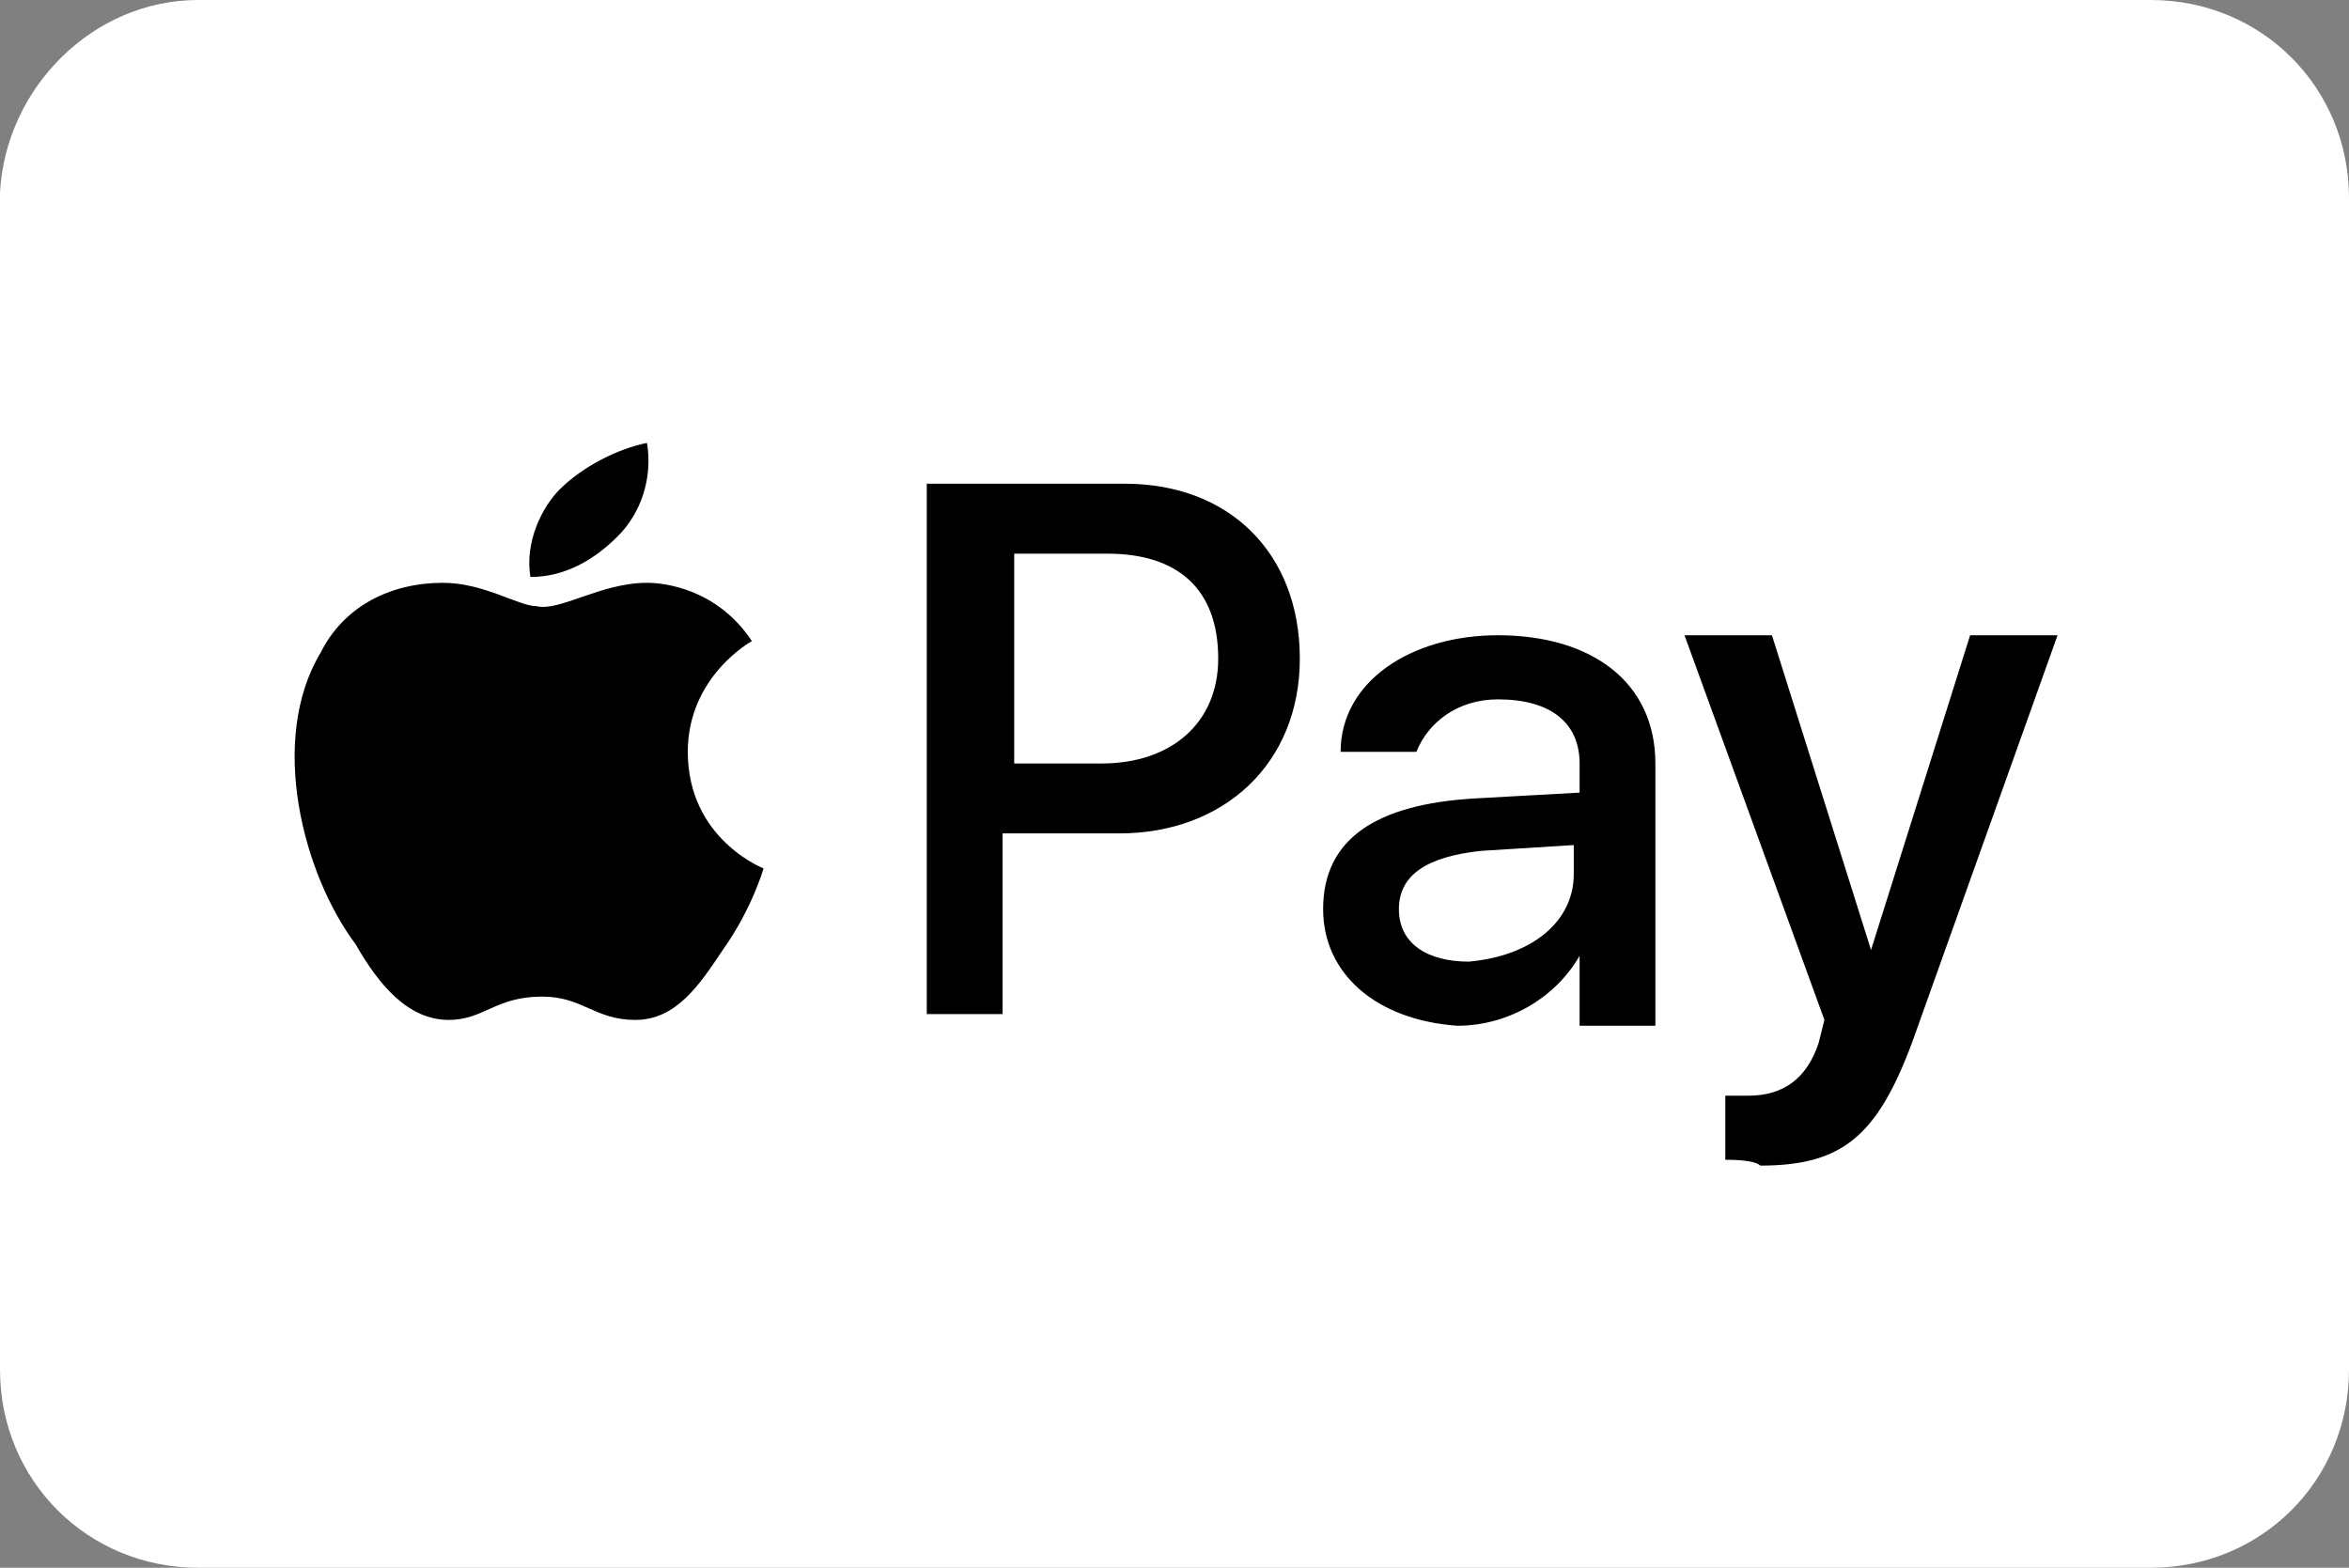
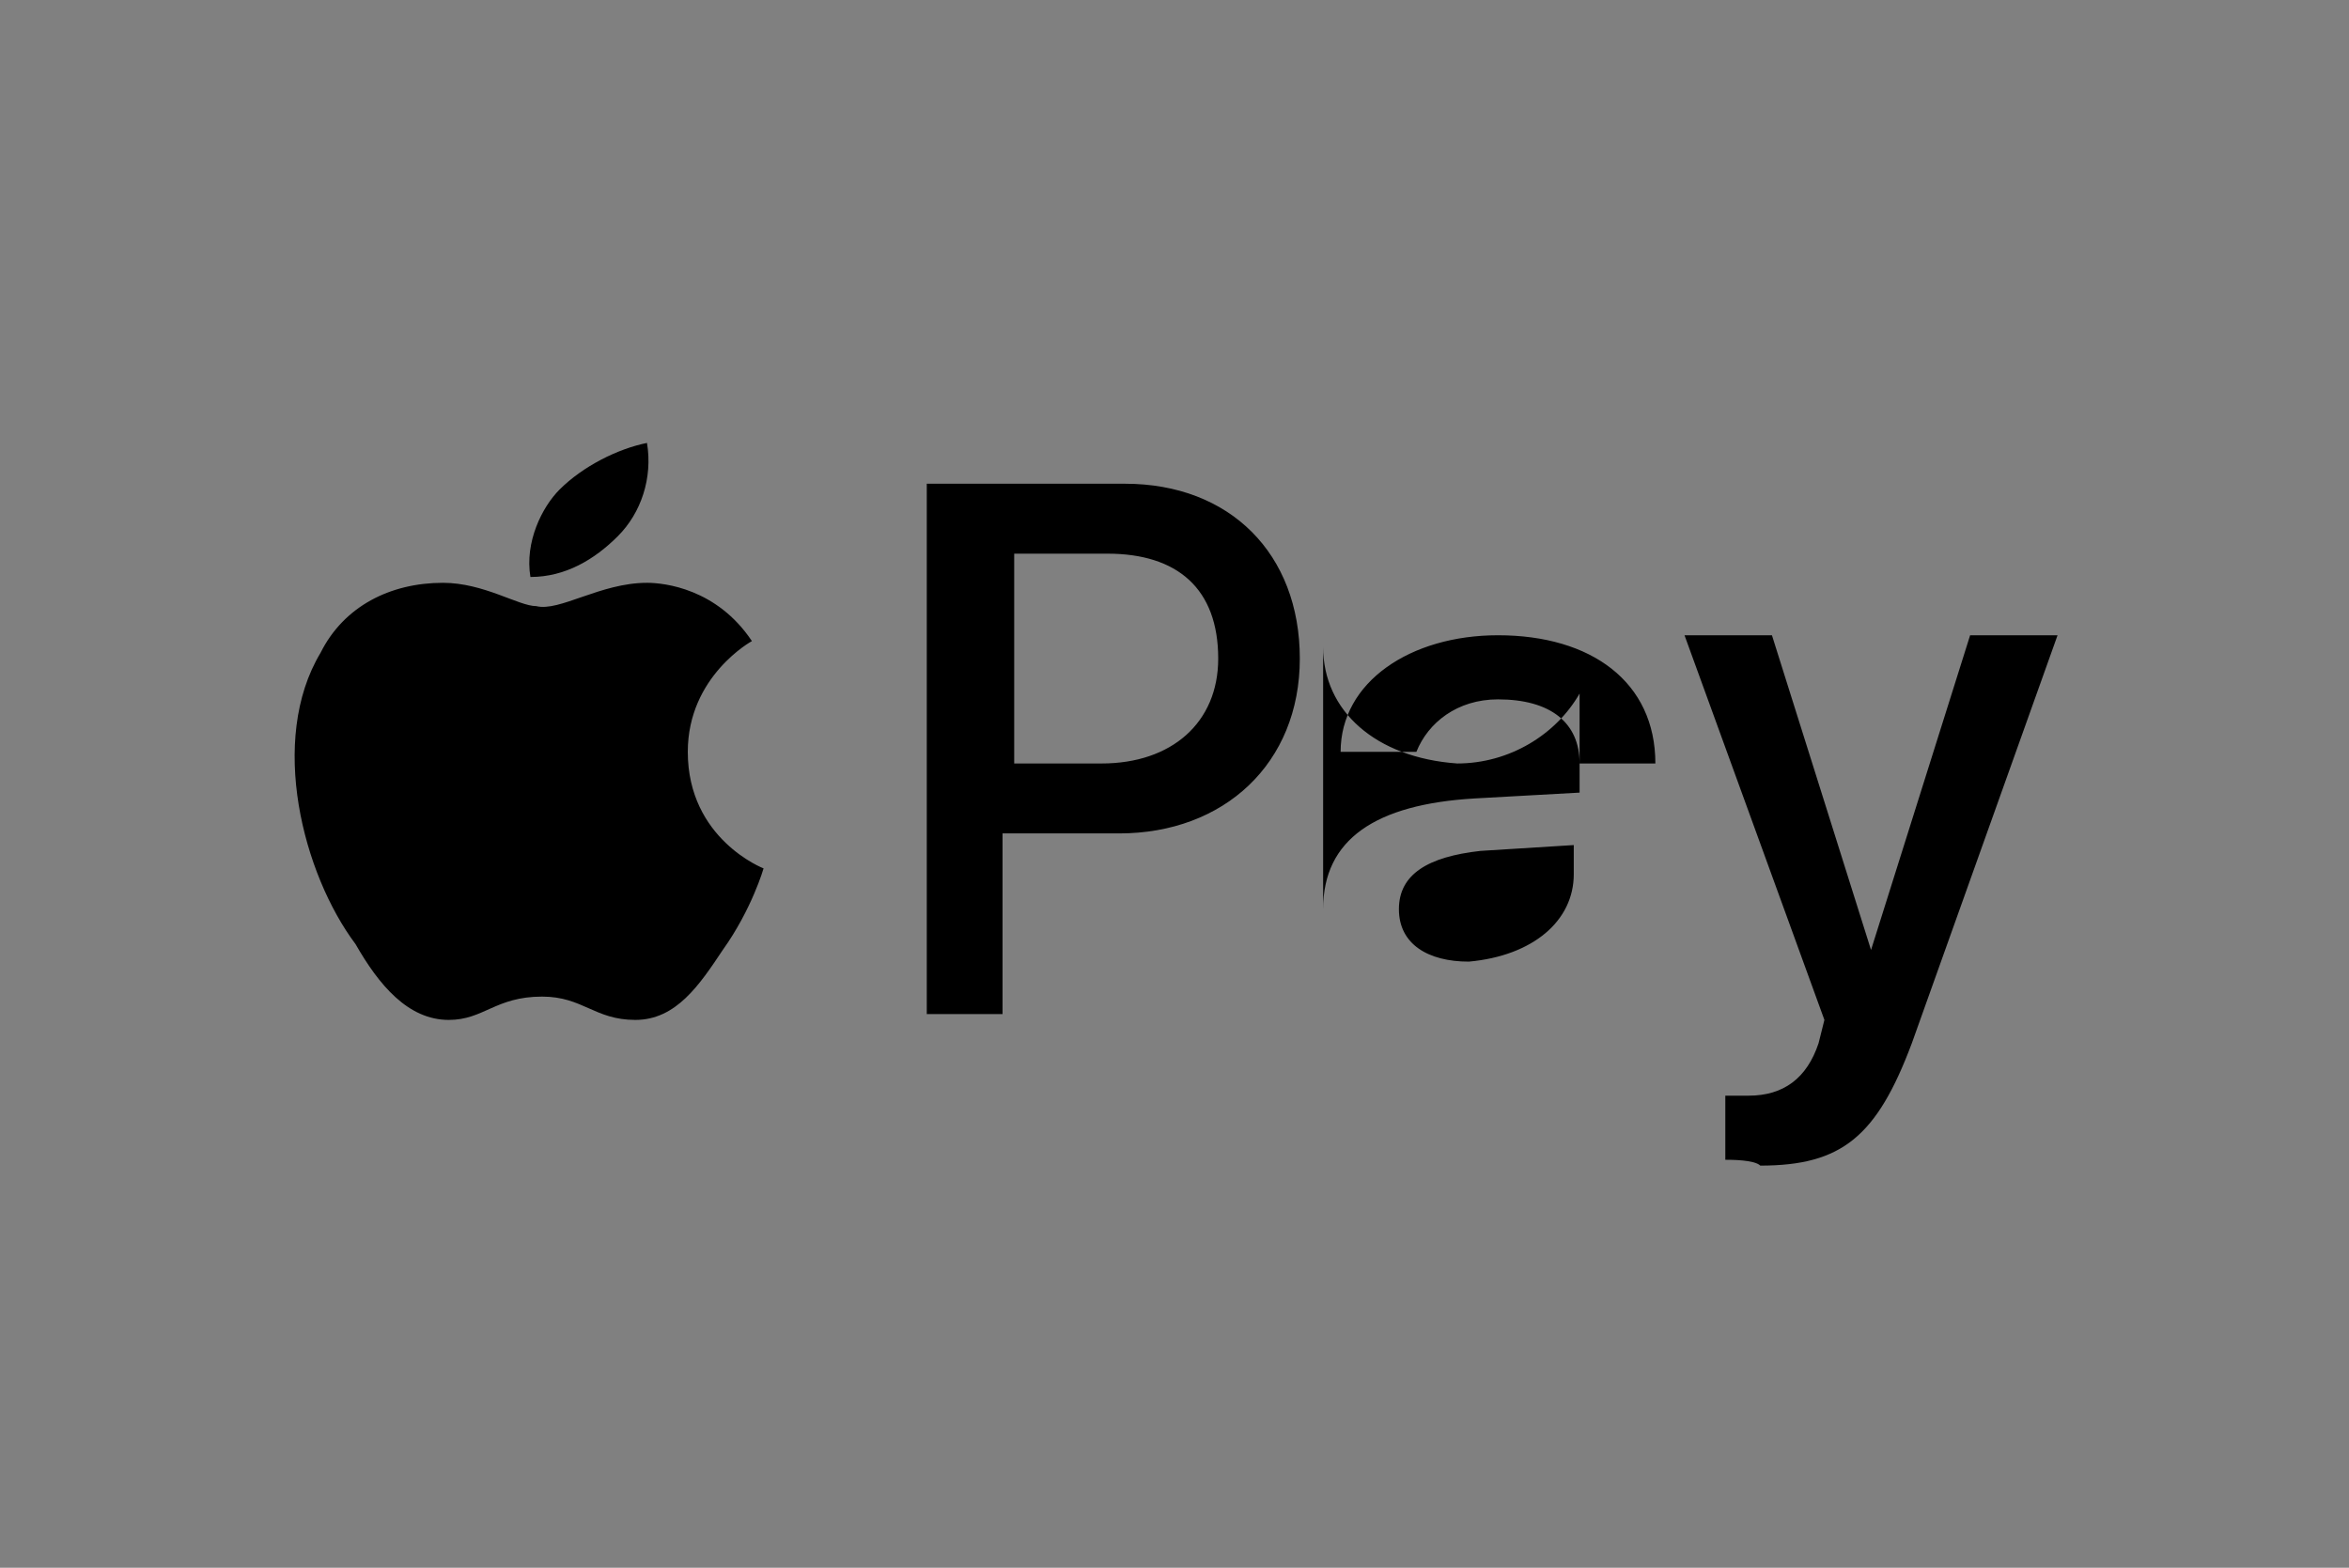
<svg xmlns="http://www.w3.org/2000/svg" id="Layer_2" data-name="Layer 2" viewBox="0 0 40.3 26.9">
  <rect x="0" y="0" width="40.3" height="26.9" fill="#808080" stroke="none" />
  <defs>
    <style>
      .cls-1 {
        fill: #fff;
      }
    </style>
  </defs>
  <g id="Layer_1-2" data-name="Layer 1">
    <g>
-       <path class="cls-1" d="m3.4,0h33.5c1.9,0,3.4,1.5,3.4,3.4v20.1c0,1.9-1.5,3.4-3.4,3.4H3.4c-1.9,0-3.4-1.5-3.4-3.4V3.3C.1,1.5,1.6,0,3.4,0Z" />
-       <path d="m10.6,9.2c-.4.4-.9.7-1.5.7-.1-.6.2-1.2.5-1.5.4-.4,1-.7,1.5-.8.1.6-.1,1.2-.5,1.6h0Zm.5.8h0c.3,0,1.2.1,1.8,1,0,0-1.1.6-1.1,1.9,0,1.5,1.3,2,1.3,2,0,0-.2.7-.7,1.4-.4.6-.8,1.2-1.5,1.2s-.9-.4-1.6-.4c-.8,0-1,.4-1.6.4-.7,0-1.2-.6-1.6-1.3-.9-1.2-1.5-3.5-.6-5,.4-.8,1.2-1.2,2.1-1.2.7,0,1.3.4,1.6.4.4.1,1.1-.4,1.9-.4h0Zm8.2-1.7c1.8,0,3,1.2,3,3s-1.3,3-3.1,3h-2v3.1h-1.3v-9.1h3.4Zm-2,4.8h1.6c1.2,0,2-.7,2-1.8,0-1.2-.7-1.8-1.9-1.8h-1.6v3.6s-.1,0-.1,0Zm5.4,2.5c0-1.2.9-1.8,2.6-1.9l1.8-.1v-.5c0-.7-.5-1.1-1.4-1.1-.7,0-1.2.4-1.4.9h-1.3c0-1.2,1.2-2,2.7-2,1.6,0,2.7.8,2.7,2.2v4.5h-1.3v-1.2h0c-.4.7-1.2,1.2-2.1,1.2-1.4-.1-2.3-.9-2.3-2h0Zm4.3-.6v-.5l-1.6.1c-.9.1-1.4.4-1.4,1s.5.9,1.2.9c1.1-.1,1.8-.7,1.8-1.5h0Zm2.6,4.9v-1.1h.4c.6,0,1-.3,1.2-.9l.1-.4-2.4-6.6h1.5l1.7,5.4h0l1.7-5.4h1.5l-2.5,7c-.6,1.6-1.2,2.1-2.6,2.1-.1-.1-.5-.1-.6-.1h0Z" />
+       <path d="m10.6,9.2c-.4.4-.9.7-1.5.7-.1-.6.2-1.2.5-1.5.4-.4,1-.7,1.5-.8.1.6-.1,1.2-.5,1.6h0Zm.5.8h0c.3,0,1.2.1,1.8,1,0,0-1.1.6-1.1,1.9,0,1.5,1.3,2,1.3,2,0,0-.2.7-.7,1.4-.4.6-.8,1.2-1.5,1.2s-.9-.4-1.6-.4c-.8,0-1,.4-1.6.4-.7,0-1.2-.6-1.6-1.3-.9-1.2-1.5-3.5-.6-5,.4-.8,1.2-1.2,2.1-1.2.7,0,1.3.4,1.6.4.4.1,1.1-.4,1.9-.4h0Zm8.2-1.7c1.8,0,3,1.2,3,3s-1.3,3-3.1,3h-2v3.1h-1.3v-9.1h3.4Zm-2,4.8h1.6c1.2,0,2-.7,2-1.8,0-1.2-.7-1.8-1.9-1.8h-1.6v3.6s-.1,0-.1,0Zm5.4,2.5c0-1.2.9-1.8,2.6-1.9l1.8-.1v-.5c0-.7-.5-1.1-1.4-1.1-.7,0-1.2.4-1.4.9h-1.3c0-1.2,1.2-2,2.7-2,1.6,0,2.7.8,2.7,2.2h-1.3v-1.2h0c-.4.7-1.2,1.2-2.1,1.2-1.4-.1-2.3-.9-2.3-2h0Zm4.3-.6v-.5l-1.6.1c-.9.1-1.4.4-1.4,1s.5.9,1.2.9c1.1-.1,1.8-.7,1.8-1.5h0Zm2.6,4.9v-1.1h.4c.6,0,1-.3,1.2-.9l.1-.4-2.4-6.6h1.5l1.7,5.4h0l1.7-5.4h1.5l-2.5,7c-.6,1.6-1.2,2.1-2.6,2.1-.1-.1-.5-.1-.6-.1h0Z" />
    </g>
  </g>
</svg>